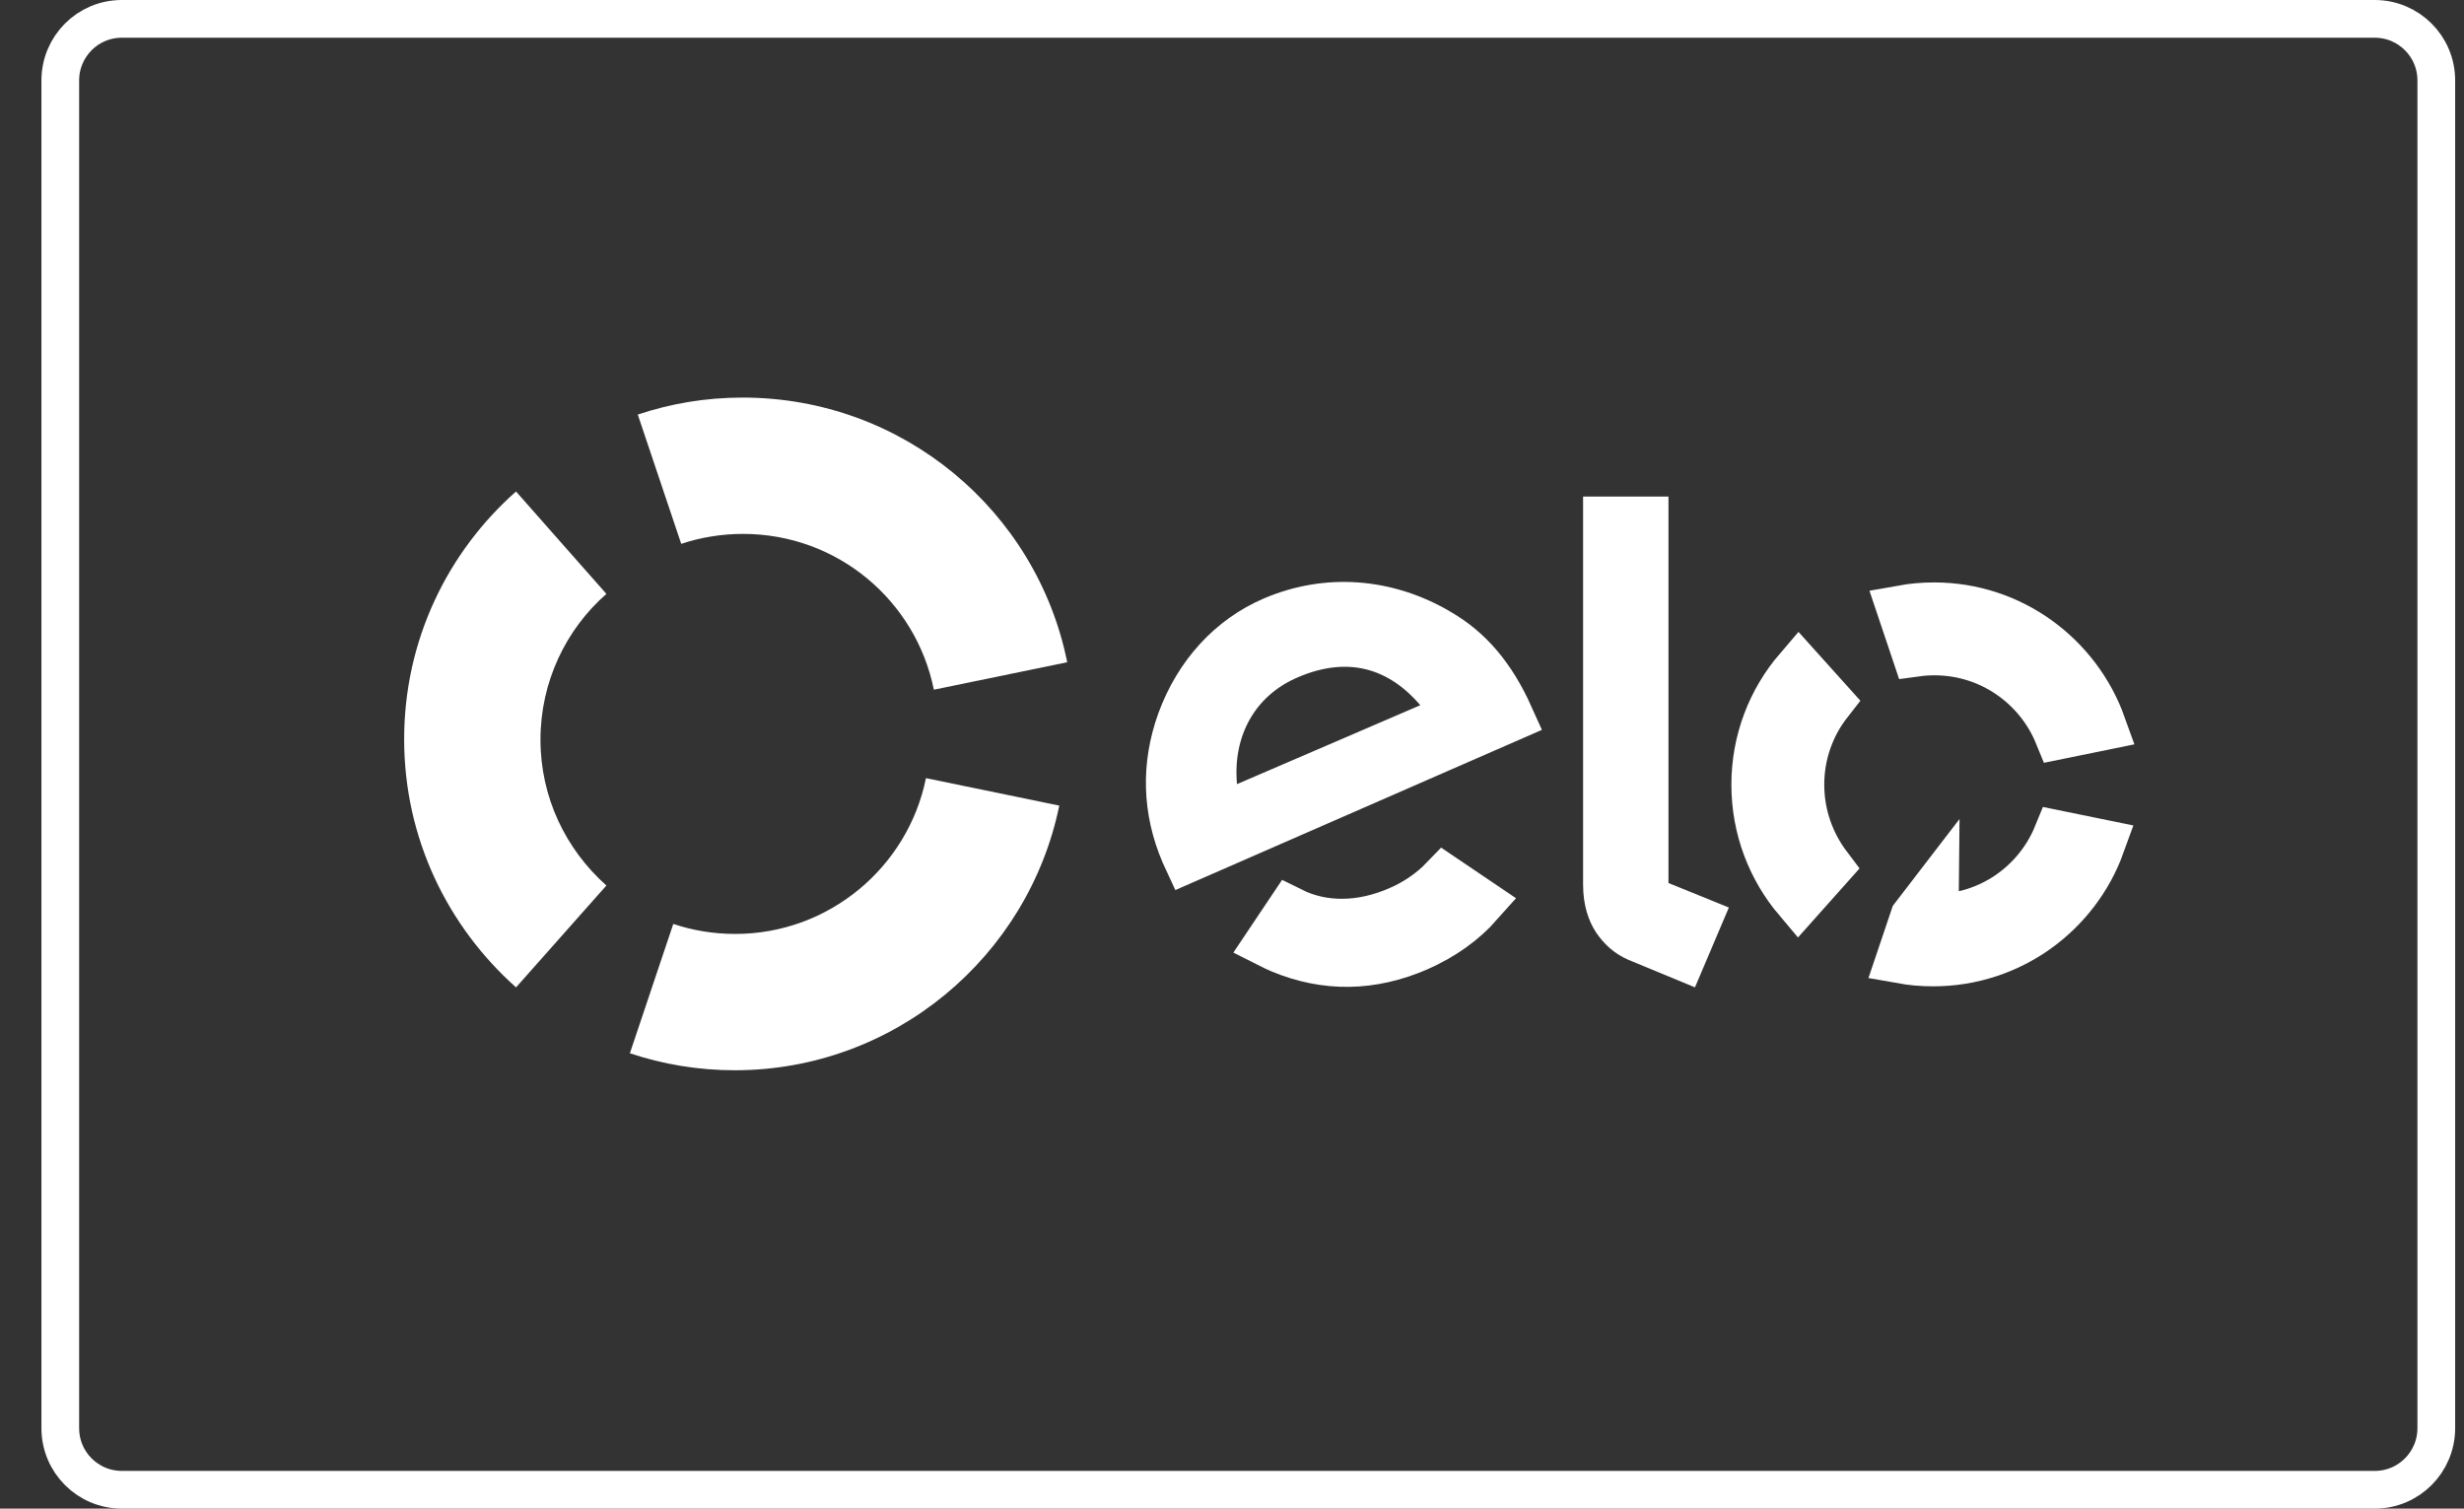
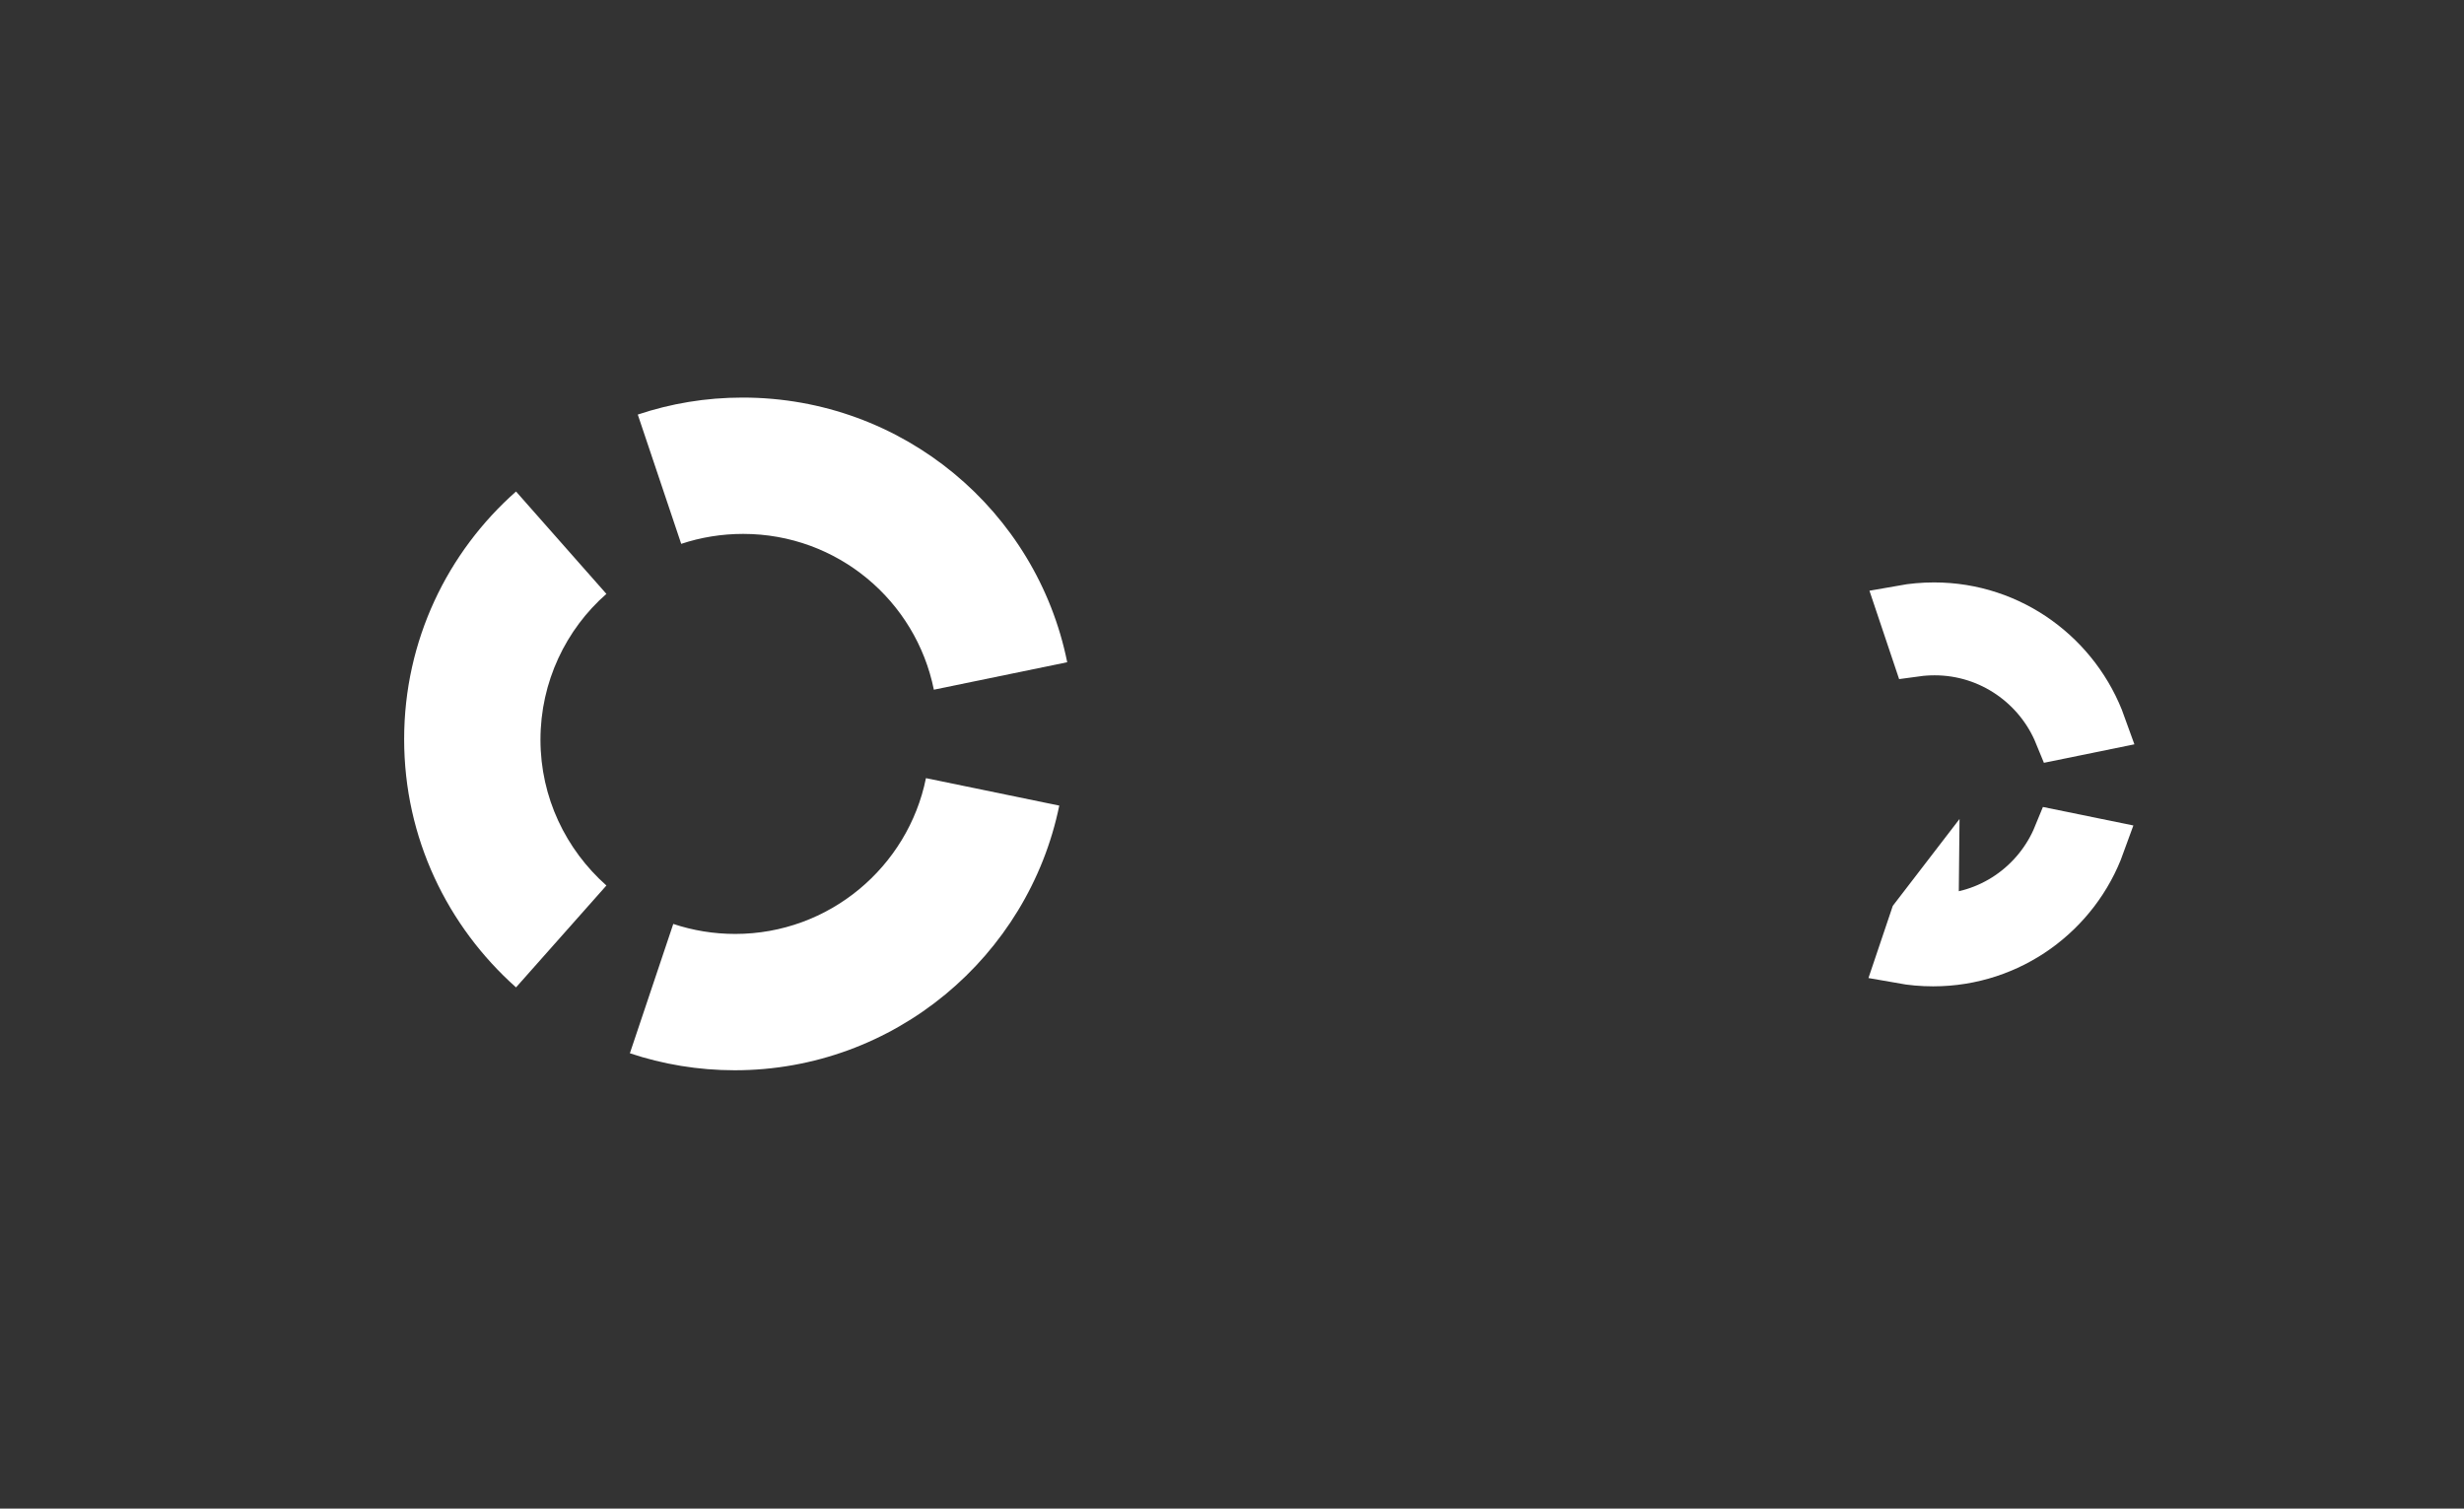
<svg xmlns="http://www.w3.org/2000/svg" width="49" height="30" viewBox="0 0 49 30" fill="none">
  <rect x="0" y="0" width="49" height="30" fill="#333333" stroke="none" />
  <path d="M13.547 10.815C13.934 10.686 14.351 10.617 14.778 10.617C16.655 10.617 18.214 11.947 18.571 13.715L21.223 13.169C20.617 10.16 17.956 7.906 14.768 7.906C14.033 7.906 13.338 8.025 12.683 8.244L13.547 10.815Z" fill="white" />
-   <path d="M48.449 28.4C48.449 29.074 47.905 29.625 47.224 29.625H2.424C1.749 29.625 1.199 29.081 1.199 28.4V1.6C1.199 0.926 1.742 0.375 2.424 0.375H47.224C47.898 0.375 48.449 0.919 48.449 1.6V28.4Z" stroke="white" stroke-width="0.75" />
  <path d="M10.262 19.635L12.059 17.609C11.255 16.894 10.748 15.861 10.748 14.71C10.748 13.558 11.255 12.515 12.059 11.81L10.262 9.774C8.901 10.976 8.037 12.733 8.037 14.7C8.037 16.666 8.901 18.423 10.262 19.635Z" fill="white" />
  <path d="M18.414 15.474C18.056 17.241 16.488 18.572 14.621 18.572C14.194 18.572 13.777 18.503 13.389 18.373L12.526 20.945C13.181 21.164 13.886 21.283 14.611 21.283C17.788 21.283 20.45 19.019 21.065 16.02L18.414 15.474Z" fill="white" />
-   <path d="M25.257 18.752L25.667 18.14C26.309 18.459 27.076 18.451 27.84 18.116L27.841 18.116C28.182 17.965 28.483 17.758 28.727 17.505L29.396 17.957C29.082 18.311 28.677 18.601 28.183 18.819C27.271 19.213 26.37 19.227 25.479 18.856C25.404 18.824 25.33 18.789 25.257 18.752ZM23.583 16.962L23.583 16.962L23.58 16.955C23.214 16.101 23.196 15.219 23.502 14.363C23.846 13.42 24.497 12.717 25.333 12.359C26.393 11.907 27.566 11.991 28.596 12.598L28.596 12.598L28.599 12.6C29.194 12.945 29.643 13.464 30 14.258L23.62 17.046C23.606 17.016 23.594 16.988 23.583 16.962ZM24.102 15.64L24.167 16.324L24.798 16.052L28.442 14.483L29.064 14.216L28.625 13.7C28.261 13.272 27.815 12.956 27.286 12.825C26.755 12.694 26.191 12.761 25.615 13.008C24.532 13.469 23.995 14.502 24.102 15.64Z" fill="white" stroke="white" />
-   <path d="M32.68 17.559V17.896L32.992 18.023L33.722 18.319L33.44 18.983L32.581 18.628C32.393 18.546 32.264 18.422 32.156 18.265C32.063 18.121 31.982 17.91 31.982 17.589V10.374H32.68V17.559Z" fill="white" stroke="white" />
-   <path d="M35.774 13.323L36.344 13.957C35.989 14.411 35.778 14.982 35.778 15.604C35.778 16.228 35.991 16.792 36.333 17.243L35.765 17.88C35.246 17.267 34.931 16.474 34.931 15.604C34.931 14.731 35.248 13.936 35.774 13.323Z" fill="white" stroke="white" />
  <path d="M37.816 19.059L38.088 18.252L38.453 17.777L38.448 18.277C38.449 18.277 38.45 18.277 38.45 18.277C39.572 18.286 40.533 17.595 40.932 16.62L41.758 16.789C41.268 18.143 39.97 19.114 38.443 19.114C38.226 19.114 38.017 19.095 37.816 19.059Z" fill="white" stroke="white" />
  <path d="M41.78 14.427L40.952 14.596C40.553 13.62 39.591 12.929 38.473 12.929C38.348 12.929 38.226 12.937 38.109 12.953L37.835 12.137C38.036 12.101 38.246 12.082 38.463 12.082C39.989 12.082 41.29 13.061 41.78 14.427Z" fill="white" stroke="white" />
</svg>